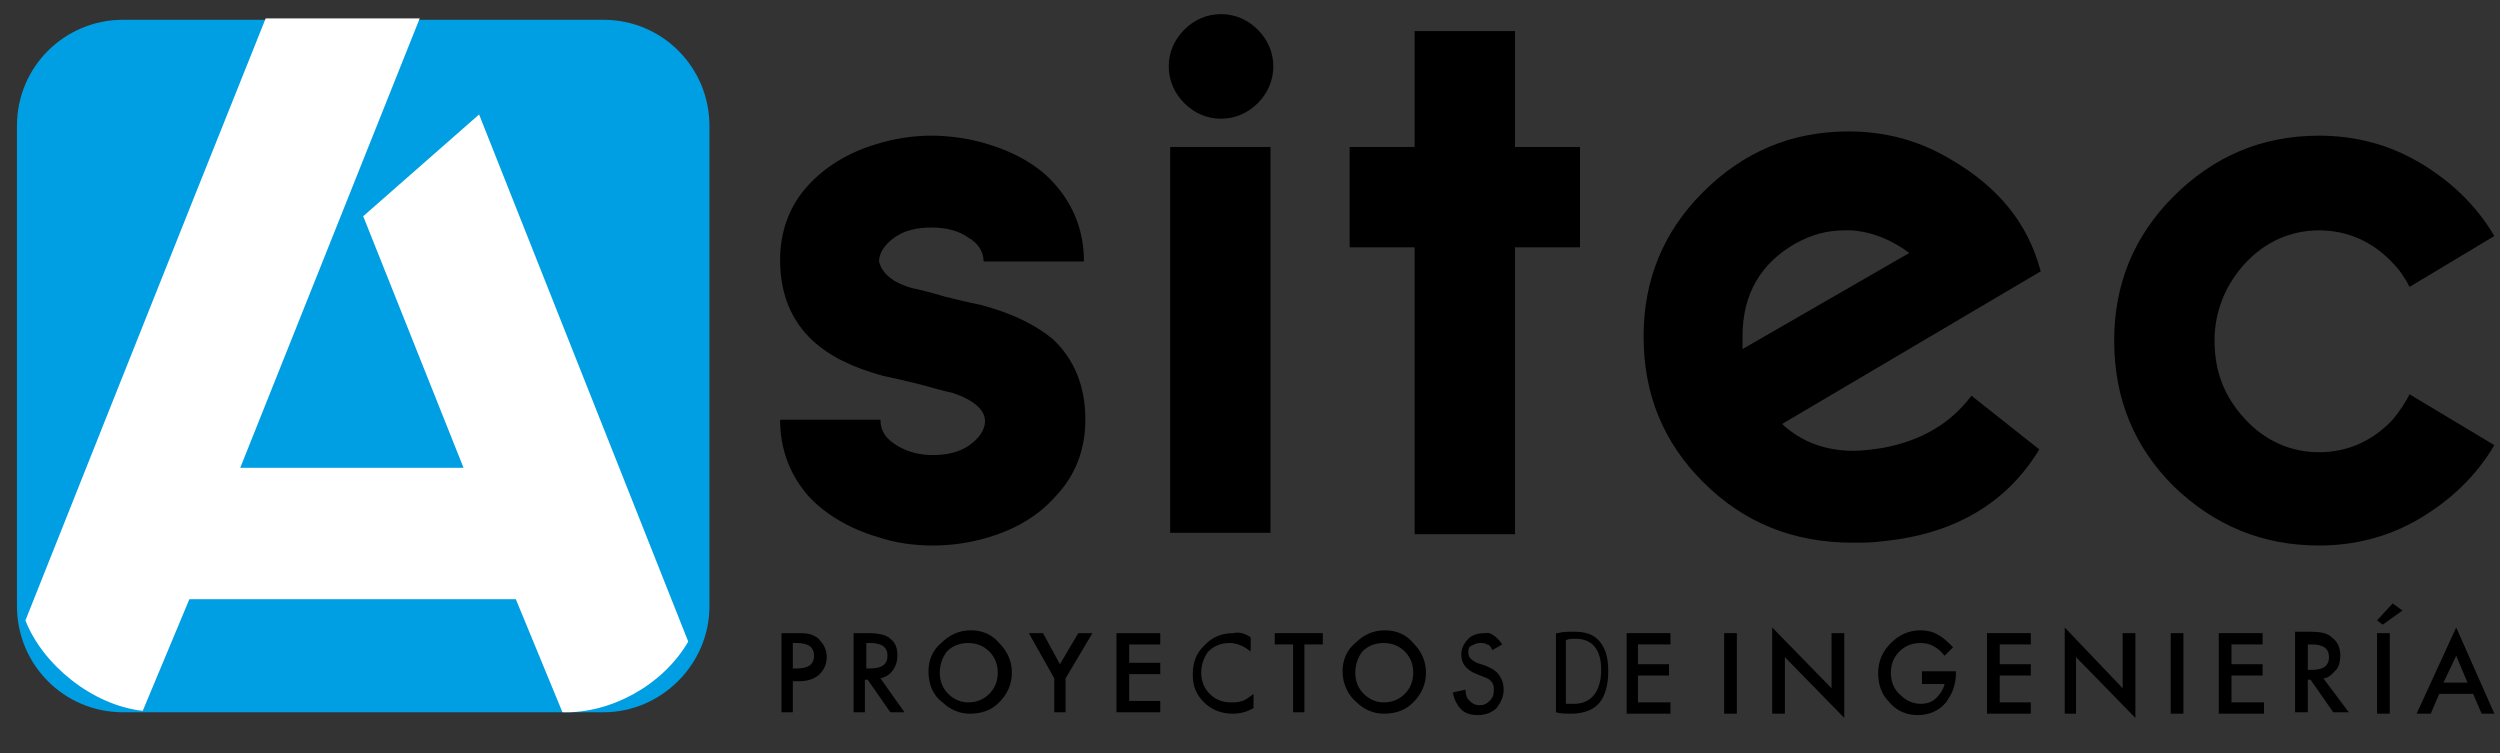
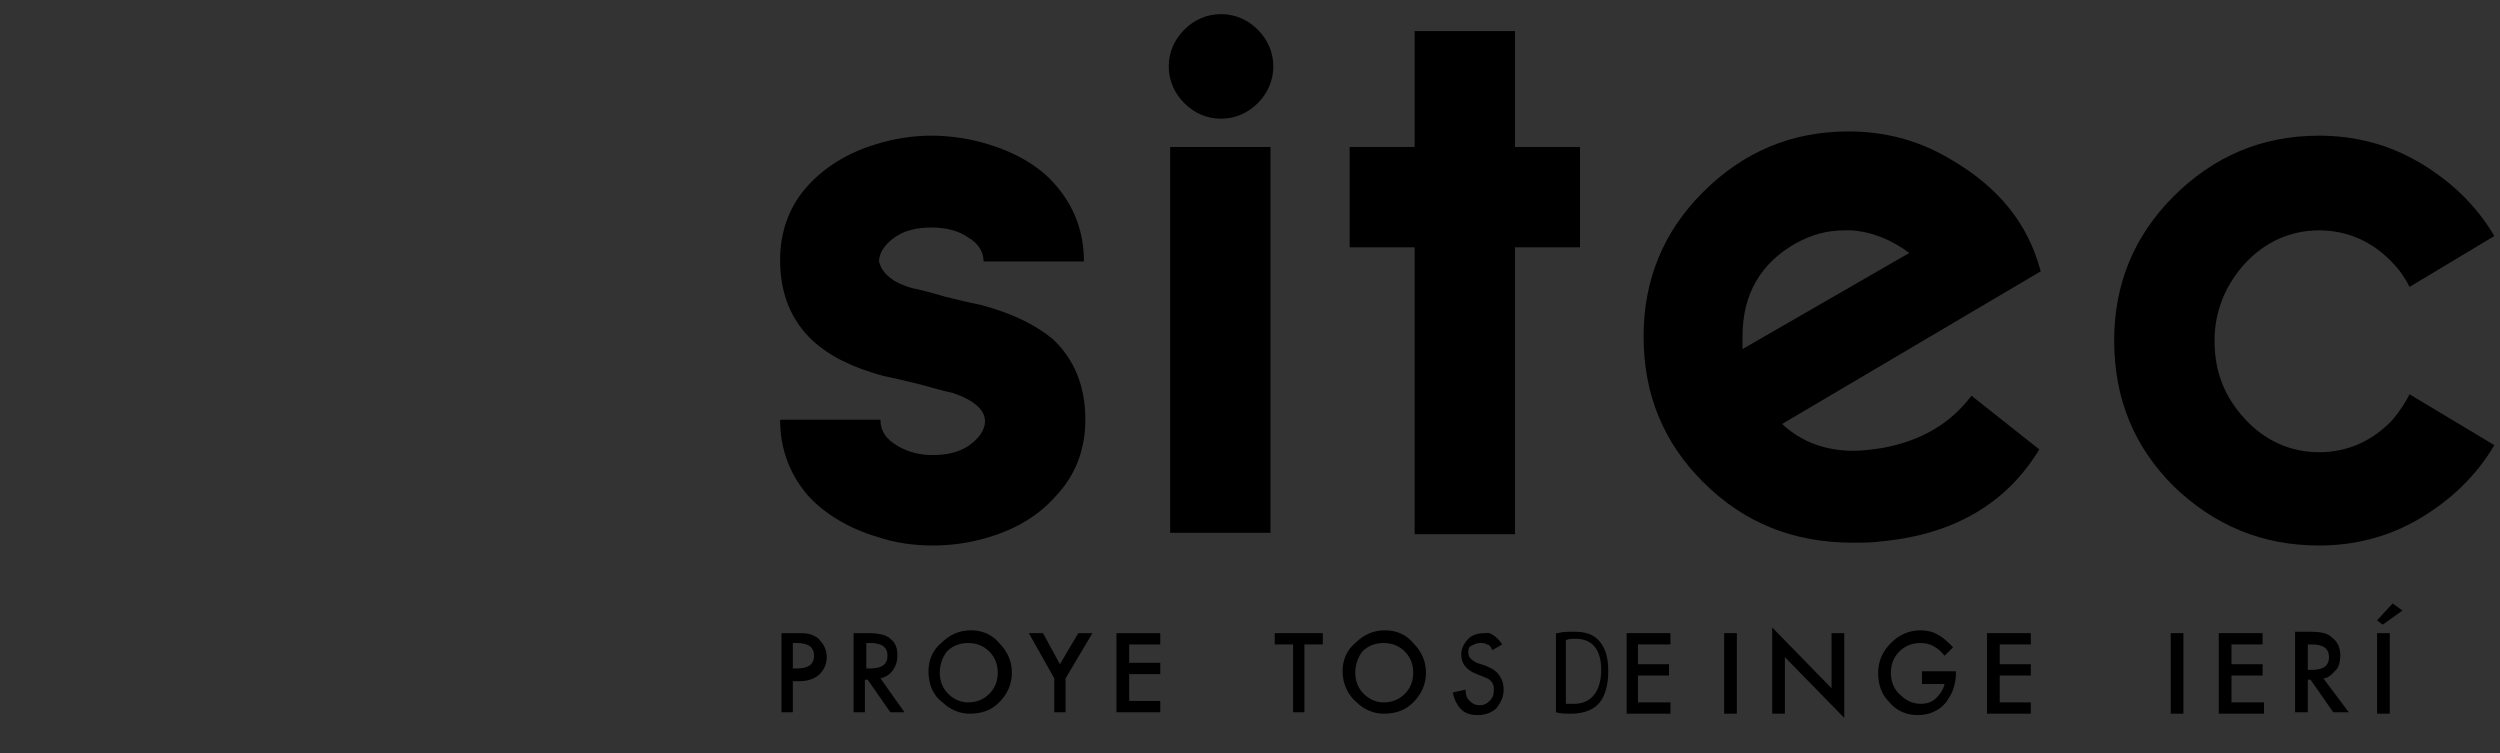
<svg xmlns="http://www.w3.org/2000/svg" version="1.1" id="Capa_1" x="0px" y="0px" viewBox="0 0 176.9 53.3" style="enable-background:new 0 0 176.9 53.3;" xml:space="preserve">
  <rect x="0" y="0" width="176.9" height="53.3" fill="#333333" stroke="none" />
  <style type="text/css">
	.st0{fill:#009FE3;}
	.st1{fill:#FFFFFF;}
</style>
  <g>
    <path d="M64.6,20.4c0.5,0.1,1.3,0.3,2.3,0.6c1.2,0.3,2.1,0.5,2.6,0.6c2.2,0.6,3.8,1.4,5,2.4c1.5,1.4,2.3,3.3,2.3,5.7   c0,2.1-0.7,3.9-2,5.3C73.6,36.4,72,37.4,70,38c-1.3,0.4-2.6,0.6-4,0.6s-2.7-0.2-3.9-0.6c-2-0.6-3.7-1.6-4.9-2.9   c-1.3-1.5-2-3.3-2-5.4h7.1c0,0.8,0.4,1.4,1.3,1.9c0.7,0.4,1.5,0.6,2.4,0.6c1,0,1.9-0.2,2.6-0.7c0.7-0.5,1.1-1.1,1.1-1.7   c0-0.8-0.8-1.5-2.3-2c-0.5-0.1-1.2-0.3-2.3-0.6c-1.2-0.3-2.1-0.5-2.6-0.6c-2.2-0.6-3.8-1.4-5-2.5c-1.5-1.4-2.3-3.3-2.3-5.7   c0-2.1,0.7-3.9,2-5.3c1.2-1.3,2.8-2.3,4.8-2.9c1.3-0.4,2.6-0.6,3.9-0.6s2.7,0.2,4,0.6c2,0.6,3.7,1.6,4.8,2.9c1.3,1.5,2,3.3,2,5.4   h-7.1v0c0-0.7-0.4-1.3-1.1-1.7c-0.7-0.5-1.6-0.7-2.6-0.7c-1,0-1.9,0.2-2.6,0.7c-0.7,0.5-1.1,1.1-1.1,1.7   C62.4,19.3,63.1,20,64.6,20.4z" />
    <path d="M89,2.1c0.7,0.7,1.1,1.6,1.1,2.6S89.7,6.6,89,7.3c-0.7,0.7-1.6,1.1-2.6,1.1c-1,0-1.9-0.4-2.6-1.1c-0.7-0.7-1.1-1.6-1.1-2.6   s0.4-1.9,1.1-2.6C84.5,1.4,85.4,1,86.4,1C87.4,1,88.3,1.4,89,2.1z M89.9,10.4v27.3h-7.1V10.4H89.9z" />
    <path d="M107.2,2.2v8.2h4.6v7.1h-4.6v20.3h-7.1V17.5h-4.6v-7.1h4.6V2.2H107.2z" />
    <path d="M126.1,30c1.4,1.3,3.1,1.9,5.1,1.9c0.6,0,1.3-0.1,2-0.2c2.7-0.5,4.8-1.7,6.3-3.7l4.8,3.8c-2.3,3.8-6,6-11.1,6.5   c-0.7,0.1-1.4,0.1-2.1,0.1c-4.2,0-7.7-1.4-10.6-4.3c-2.8-2.8-4.2-6.2-4.2-10.3c0-4,1.4-7.4,4.2-10.2c2.8-2.8,6.2-4.3,10.3-4.3   c2.5,0,4.9,0.6,7.1,1.9c3.5,2,5.6,4.6,6.5,8L126.1,30z M135.1,17.9c-1.2-0.9-2.6-1.5-4.1-1.6c-0.2,0-0.4,0-0.5,0   c-1.2,0-2.3,0.3-3.4,0.9c-2.5,1.4-3.8,3.6-3.8,6.6c0,0.3,0,0.6,0,0.9L135.1,17.9z" />
    <path d="M170.5,27.9l6,3.6c-1.3,2.2-3.1,3.9-5.3,5.2c-2.2,1.3-4.6,1.9-7.1,1.9c-4,0-7.4-1.4-10.3-4.2c-2.8-2.8-4.2-6.2-4.2-10.3   c0-4,1.4-7.4,4.2-10.2c2.8-2.8,6.2-4.3,10.3-4.3c2.5,0,4.9,0.6,7.1,1.9c2.2,1.3,4,3,5.3,5.2l-6,3.6c-0.3-0.6-0.7-1.2-1.2-1.7   c-1.4-1.5-3.2-2.3-5.2-2.3s-3.8,0.8-5.2,2.3c-1.4,1.5-2.2,3.4-2.2,5.5c0,2.2,0.7,4,2.2,5.6c1.4,1.5,3.2,2.3,5.2,2.3   s3.8-0.8,5.2-2.3C169.8,29.1,170.2,28.5,170.5,27.9z" />
  </g>
  <g>
    <path d="M56.1,48.1v2.3h-0.8v-5.6h1c0.5,0,0.8,0,1.1,0.1c0.2,0.1,0.5,0.2,0.6,0.4c0.3,0.3,0.5,0.7,0.5,1.2c0,0.5-0.2,0.9-0.5,1.2   s-0.8,0.5-1.4,0.5H56.1z M56.1,47.3h0.3c0.8,0,1.2-0.3,1.2-0.9c0-0.6-0.4-0.9-1.2-0.9h-0.3V47.3z" />
    <path d="M62.3,48l1.7,2.4h-1l-1.6-2.3h-0.2v2.3h-0.8v-5.6h1c0.7,0,1.3,0.1,1.6,0.4c0.4,0.3,0.5,0.7,0.5,1.2c0,0.4-0.1,0.7-0.3,1   C63,47.7,62.7,47.9,62.3,48z M61.3,47.3h0.3c0.8,0,1.2-0.3,1.2-0.9c0-0.6-0.4-0.9-1.2-0.9h-0.3V47.3z" />
    <path d="M65.7,47.5c0-0.8,0.3-1.5,0.9-2c0.6-0.6,1.3-0.9,2.1-0.9c0.8,0,1.5,0.3,2,0.9c0.6,0.6,0.9,1.3,0.9,2.1   c0,0.8-0.3,1.5-0.9,2.1c-0.6,0.6-1.3,0.8-2.1,0.8c-0.7,0-1.4-0.3-1.9-0.8C66,49.2,65.7,48.4,65.7,47.5z M66.5,47.6   c0,0.6,0.2,1.1,0.6,1.5c0.4,0.4,0.9,0.6,1.4,0.6c0.6,0,1.1-0.2,1.5-0.6c0.4-0.4,0.6-0.9,0.6-1.5c0-0.6-0.2-1.1-0.6-1.5   c-0.4-0.4-0.9-0.6-1.5-0.6c-0.6,0-1.1,0.2-1.5,0.6C66.7,46.5,66.5,47,66.5,47.6z" />
    <path d="M74.6,48l-1.8-3.2h1L75,47l1.3-2.2h1L75.4,48v2.4h-0.8V48z" />
    <path d="M82.1,45.6h-2.2v1.3h2.2v0.8h-2.2v1.9h2.2v0.8H79v-5.6h3.1V45.6z" />
-     <path d="M88.5,45.1v1c-0.5-0.4-1-0.6-1.5-0.6c-0.6,0-1.1,0.2-1.5,0.6C85.2,46.5,85,47,85,47.6c0,0.6,0.2,1.1,0.6,1.5   c0.4,0.4,0.9,0.6,1.5,0.6c0.3,0,0.5,0,0.8-0.1c0.1,0,0.2-0.1,0.4-0.2c0.1-0.1,0.3-0.2,0.4-0.3v1c-0.5,0.3-1,0.4-1.5,0.4   c-0.8,0-1.5-0.3-2-0.8c-0.6-0.6-0.8-1.2-0.8-2c0-0.7,0.2-1.4,0.7-1.9c0.6-0.7,1.3-1,2.2-1C87.6,44.7,88.1,44.8,88.5,45.1z" />
    <path d="M92.3,45.6v4.8h-0.8v-4.8h-1.3v-0.8h3.4v0.8H92.3z" />
    <path d="M95,47.5c0-0.8,0.3-1.5,0.9-2c0.6-0.6,1.3-0.9,2.1-0.9c0.8,0,1.5,0.3,2,0.9c0.6,0.6,0.9,1.3,0.9,2.1c0,0.8-0.3,1.5-0.9,2.1   c-0.6,0.6-1.3,0.8-2.1,0.8c-0.7,0-1.4-0.3-1.9-0.8C95.4,49.2,95,48.4,95,47.5z M95.9,47.6c0,0.6,0.2,1.1,0.6,1.5   c0.4,0.4,0.9,0.6,1.4,0.6c0.6,0,1.1-0.2,1.5-0.6c0.4-0.4,0.6-0.9,0.6-1.5c0-0.6-0.2-1.1-0.6-1.5c-0.4-0.4-0.9-0.6-1.5-0.6   c-0.6,0-1.1,0.2-1.5,0.6C96.1,46.5,95.9,47,95.9,47.6z" />
    <path d="M106.3,45.6l-0.7,0.4c-0.1-0.2-0.2-0.4-0.4-0.4c-0.1-0.1-0.3-0.1-0.5-0.1c-0.2,0-0.4,0.1-0.6,0.2c-0.2,0.1-0.2,0.3-0.2,0.5   c0,0.3,0.2,0.5,0.6,0.7l0.6,0.2c0.5,0.2,0.8,0.4,1,0.7c0.2,0.3,0.3,0.6,0.3,1c0,0.5-0.2,0.9-0.5,1.3c-0.3,0.3-0.8,0.5-1.3,0.5   c-0.5,0-0.9-0.1-1.2-0.4c-0.3-0.3-0.5-0.7-0.6-1.2l0.9-0.2c0,0.3,0.1,0.6,0.2,0.7c0.2,0.2,0.4,0.4,0.8,0.4c0.3,0,0.5-0.1,0.7-0.3   c0.2-0.2,0.3-0.4,0.3-0.7c0-0.1,0-0.2,0-0.3c0-0.1-0.1-0.2-0.1-0.3c-0.1-0.1-0.1-0.1-0.2-0.2c-0.1-0.1-0.2-0.1-0.4-0.2l-0.5-0.2   c-0.8-0.3-1.1-0.8-1.1-1.4c0-0.4,0.2-0.8,0.5-1.1c0.3-0.3,0.7-0.4,1.2-0.4C105.4,44.7,105.9,45,106.3,45.6z" />
    <path d="M154.5,44.8v5.7h-0.9v-5.7H154.5z" />
    <path d="M160.2,45.6h-2.3V47h2.2v0.8h-2.2v1.9h2.3v0.8H157v-5.7h3.1V45.6z" />
    <path d="M164.4,48l1.8,2.4h-1.1l-1.6-2.3h-0.2v2.3h-0.9v-5.7h1c0.8,0,1.3,0.1,1.6,0.4c0.4,0.3,0.6,0.7,0.6,1.3c0,0.4-0.1,0.8-0.3,1   S164.8,48,164.4,48z M163.3,47.4h0.3c0.8,0,1.2-0.3,1.2-0.9c0-0.6-0.4-0.9-1.2-0.9h-0.3V47.4z" />
    <path d="M170,43.2l-1.4,1l-0.4-0.3l1.1-1.2L170,43.2z M169.1,44.8v5.7h-0.9v-5.7H169.1z" />
-     <path d="M175,49.1h-2.4l-0.6,1.4H171l2.8-6.1l2.7,6.1h-0.9L175,49.1z M174.6,48.3l-0.8-1.9l-0.9,1.9H174.6z" />
    <g>
      <path d="M110.2,44.8c0.4-0.1,0.8-0.1,1.2-0.1c0.8,0,1.4,0.2,1.8,0.7c0.4,0.5,0.6,1.1,0.6,2.1c0,0.9-0.2,1.7-0.6,2.2    c-0.4,0.5-1.1,0.8-2,0.8c-0.4,0-0.8,0-1.1-0.1V44.8z M110.8,49.8c0.1,0,0.4,0,0.6,0c1.2,0,1.9-0.9,1.9-2.4c0-1.4-0.6-2.2-1.8-2.2    c-0.3,0-0.5,0-0.7,0.1V49.8z" />
      <polygon points="115.1,44.8 118.2,44.8 118.2,45.6 115.9,45.6 115.9,47 118.1,47 118.1,47.8 115.9,47.8 115.9,49.7 118.2,49.7     118.2,50.5 115.1,50.5   " />
      <rect x="122" y="44.8" width="0.9" height="5.7" />
      <polygon points="129.6,44.8 130.5,44.8 130.5,50.8 126.3,46.5 126.3,50.5 125.4,50.5 125.4,44.4 129.6,48.7   " />
      <path d="M136,47.5h2.4v0.2c0,0.4-0.1,0.8-0.2,1.1c-0.1,0.3-0.3,0.6-0.5,0.9c-0.5,0.6-1.2,0.9-2,0.9c-0.8,0-1.5-0.3-2-0.9    c-0.6-0.6-0.8-1.3-0.8-2.1c0-0.8,0.3-1.5,0.9-2.1c0.6-0.6,1.3-0.9,2.1-0.9c0.4,0,0.9,0.1,1.2,0.3c0.4,0.2,0.7,0.5,1.1,0.9    l-0.6,0.6c-0.5-0.6-1-0.9-1.7-0.9c-0.6,0-1.1,0.2-1.5,0.6c-0.4,0.4-0.6,0.9-0.6,1.5c0,0.6,0.2,1.2,0.7,1.6    c0.4,0.4,0.9,0.6,1.4,0.6c0.4,0,0.8-0.1,1.1-0.4c0.3-0.3,0.5-0.6,0.6-1H136V47.5z" />
-       <polygon points="151.1,44.8 151.1,50.8 146.9,46.5 146.9,50.5 146.1,50.5 146.1,44.4 150.2,48.7 150.2,44.8   " />
      <polygon points="140.6,44.8 143.7,44.8 143.7,45.6 141.5,45.6 141.5,47 143.7,47 143.7,47.8 141.5,47.8 141.5,49.7 143.7,49.7     143.7,50.5 140.6,50.5   " />
    </g>
  </g>
  <g>
-     <path class="st0" d="M42.7,50.4h-34c-4.2,0-7.5-3.4-7.5-7.5l0-34c0-4.2,3.4-7.5,7.5-7.5h34c4.2,0,7.5,3.4,7.5,7.5v34   C50.2,47,46.8,50.4,42.7,50.4z" />
    <g>
-       <path class="st1" d="M36.5,42.4H13.4l-3.3,7.9c-3.6-0.4-7.1-3.3-8.3-6.4c0,0,11.3-28.4,17-42.6c3.6,0,7.3,0,10.9,0L17,33.1h15.8    l-7.1-17.8l8.2-7.2l14.8,37.3c-1.8,3.1-5.5,5.1-8.9,5L36.5,42.4z" />
-     </g>
+       </g>
  </g>
</svg>